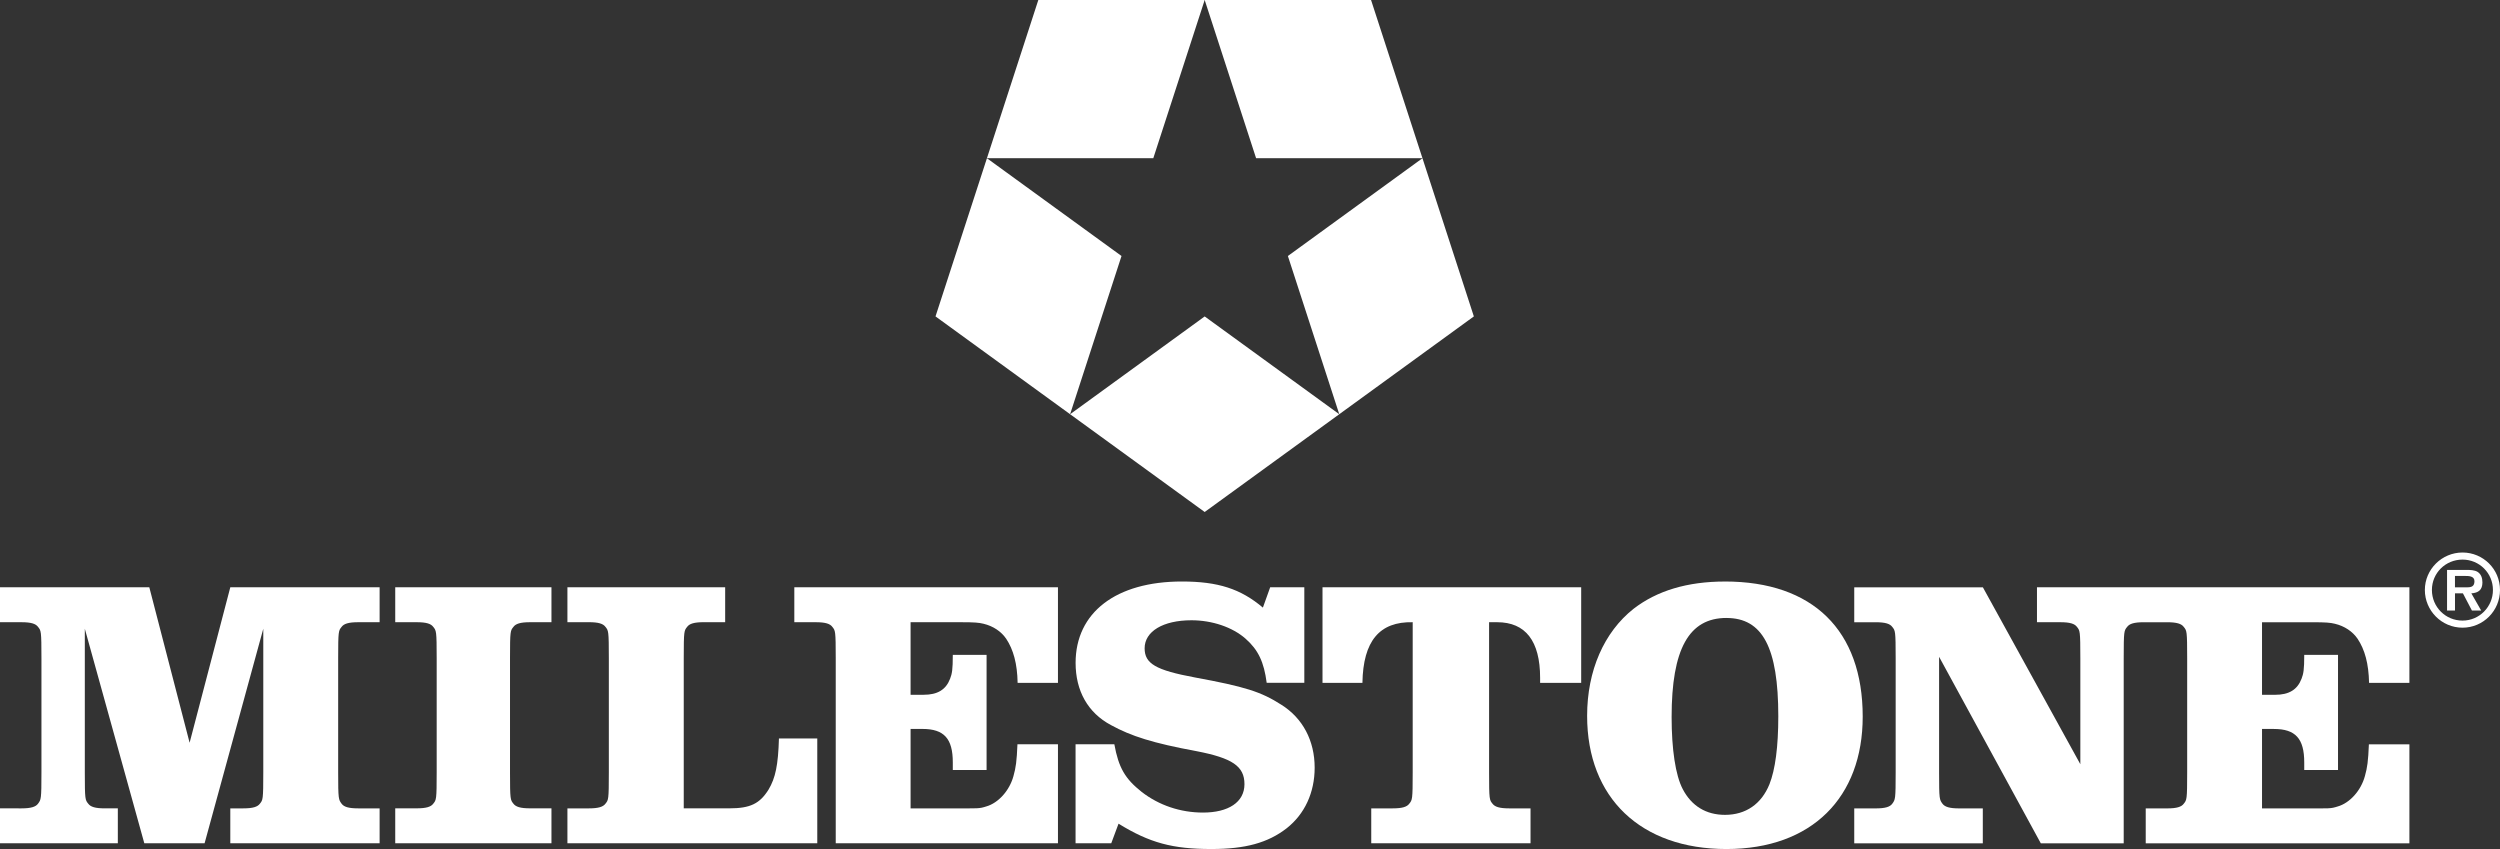
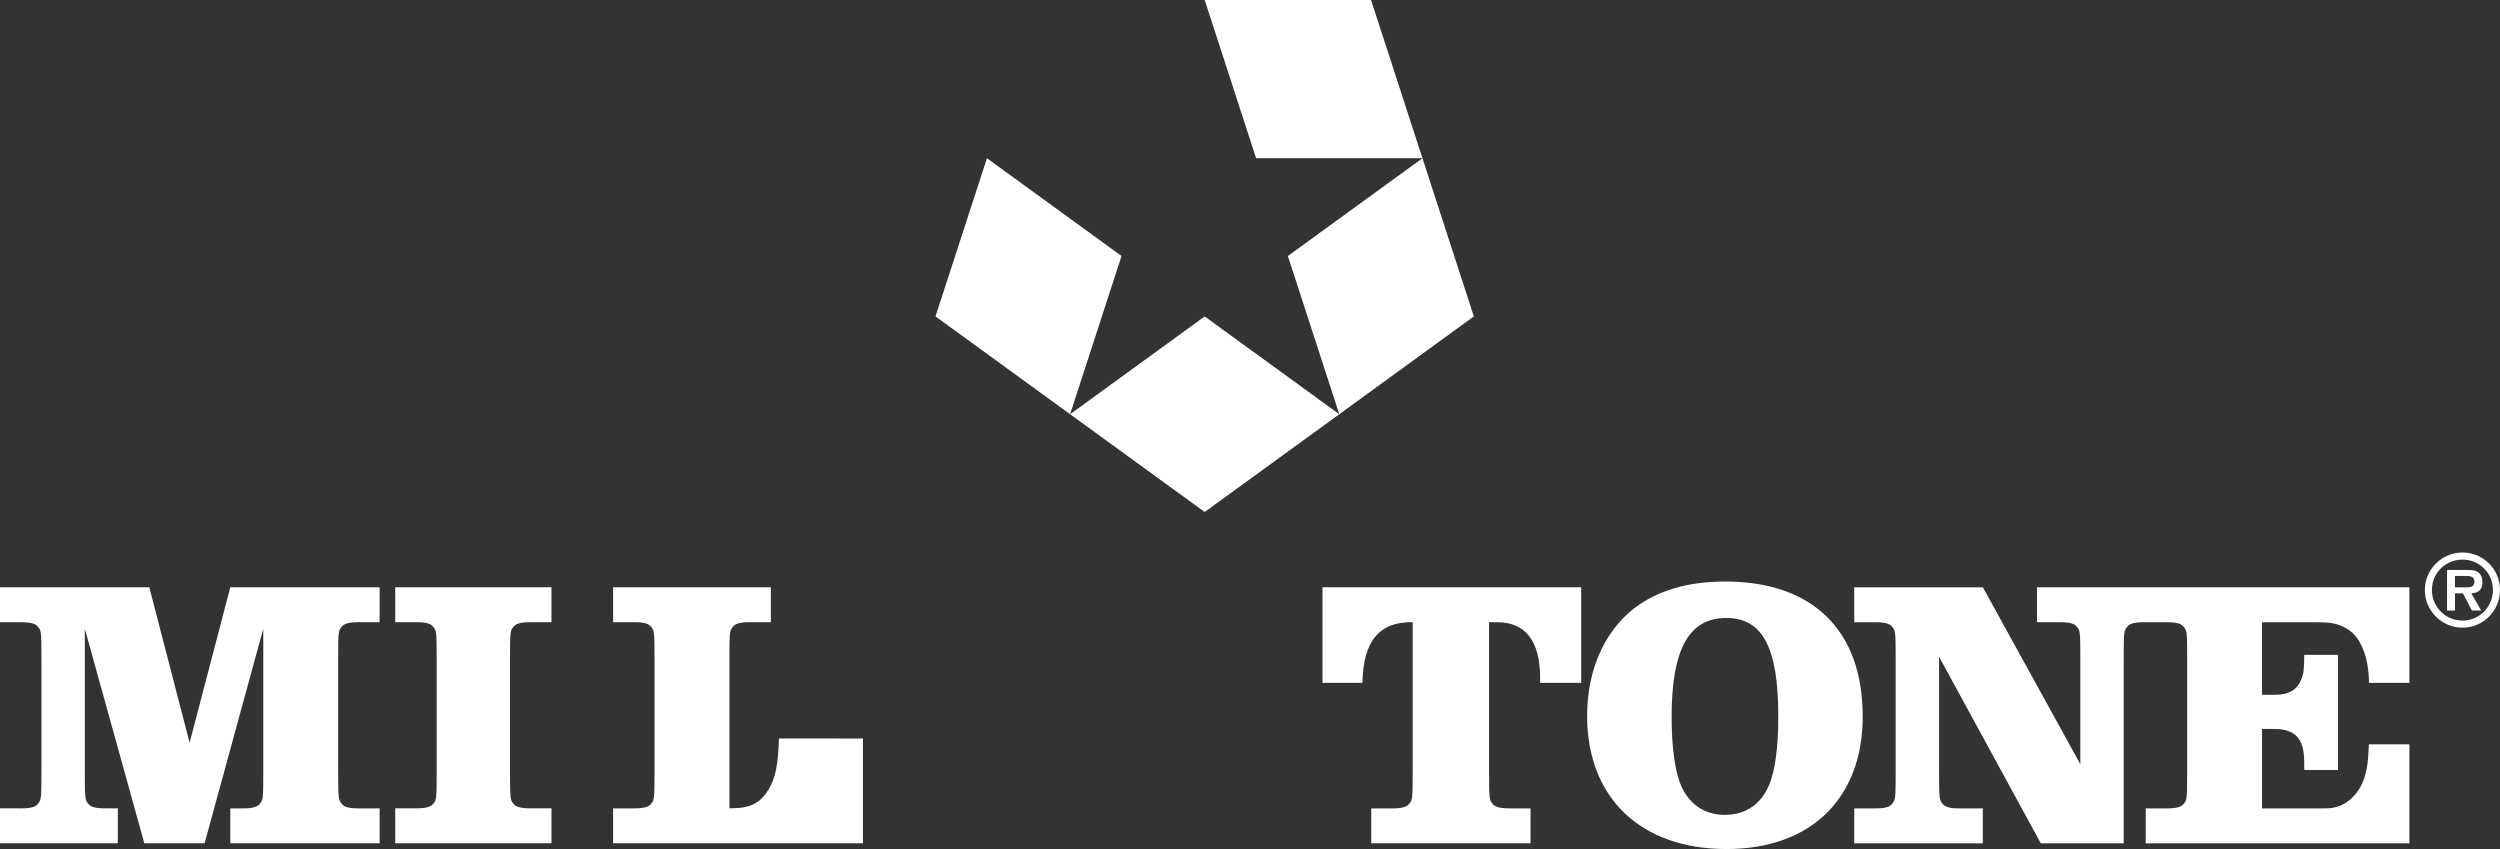
<svg xmlns="http://www.w3.org/2000/svg" id="Ebene_2" data-name="Ebene 2" viewBox="0 0 850.39 288.8">
  <rect x="0" y="0" width="850.39" height="288.8" fill="#333333" stroke="none" />
  <defs>
    <style>
      .cls-1 {
        fill: #fff;
      }
    </style>
  </defs>
  <g id="Ebene_1-2" data-name="Ebene 1">
    <g>
-       <polygon class="cls-1" points="335.71 53.82 392.3 53.82 409.78 0 353.19 0 335.71 53.82" />
      <polygon class="cls-1" points="335.71 53.82 318.22 107.63 364 140.9 381.49 87.08 335.71 53.82" />
      <polygon class="cls-1" points="409.78 107.64 455.56 140.9 409.78 174.16 364 140.9 409.78 107.64" />
      <polygon class="cls-1" points="483.86 53.82 501.34 107.63 455.56 140.9 438.08 87.08 483.86 53.82" />
      <polygon class="cls-1" points="483.86 53.82 427.27 53.82 409.78 0 466.37 0 483.86 53.82" />
      <path class="cls-1" d="M89.56,213.87v48.83c0,9.4-.13,9.4-1.17,10.7-.78,1.04-2.35,1.57-5.61,1.57h-4.44v11.88h50.79v-11.88h-7.31c-3.27,0-4.83-.52-5.61-1.57-1.04-1.43-1.18-1.43-1.18-10.7v-38.77c0-9.4.13-9.4,1.18-10.71.78-1.05,2.35-1.57,5.61-1.57h7.31v-11.88h-50.79l-13.84,52.88-13.71-52.88H0v11.88h7.31c3.26,0,4.83.52,5.61,1.57,1.05,1.3,1.18,1.3,1.18,10.71v38.77c0,9.27-.13,9.27-1.18,10.7-.78,1.04-2.35,1.57-5.61,1.57H0v11.88h40.08v-11.88h-4.44c-3.26,0-4.83-.52-5.61-1.57-1.05-1.31-1.18-1.31-1.18-10.7v-48.83l20.24,72.98h20.5l19.97-72.98Z" />
      <path class="cls-1" d="M148.54,262.69c0,9.4-.13,9.4-1.18,10.71-.78,1.04-2.35,1.56-5.61,1.56h-7.31v11.88h53.14v-11.88h-7.31c-3.26,0-4.83-.52-5.61-1.56-1.05-1.31-1.18-1.31-1.18-10.71v-38.77c0-9.4.13-9.4,1.18-10.7.78-1.05,2.35-1.57,5.61-1.57h7.31v-11.88h-53.14v11.88h7.31c3.26,0,4.83.52,5.61,1.57,1.04,1.3,1.18,1.3,1.18,10.7v38.77Z" />
-       <path class="cls-1" d="M278.01,251.2h-13.05c-.26,9.01-1.18,13.45-3.52,17.36-3,4.83-6.27,6.4-13.32,6.4h-15.54v-51.04c0-9.4.13-9.4,1.17-10.71.78-1.05,2.35-1.57,5.61-1.57h7.31v-11.88h-53.66v11.88h7.31c3.26,0,4.83.52,5.61,1.57,1.04,1.3,1.17,1.3,1.17,10.71v38.78c0,9.4-.13,9.4-1.17,10.7-.78,1.04-2.35,1.57-5.61,1.57h-7.31v11.88h84.99v-35.64Z" />
-       <path class="cls-1" d="M359.87,199.76v32.51h-13.72c-.12-6.51-1.43-11.29-3.9-15.01-1.7-2.48-4.44-4.31-7.71-5.09-1.57-.39-3.13-.52-7.57-.52h-17.23v24.68h4.44c4.7,0,7.57-1.7,9.01-5.48.65-1.7.91-3,.91-8.1h11.49v39.17h-11.49v-2.61c0-8.1-3-11.36-10.31-11.36h-4.05v27.02h14.36c8.88,0,8.88.13,11.36-.65,4.18-1.18,7.96-5.48,9.27-10.32.83-2.95,1.12-5.05,1.36-10.83h13.78v33.68h-75.59v-62.93c0-9.4-.13-9.4-1.17-10.7-.78-1.05-2.35-1.57-5.61-1.57h-7.31v-11.88h89.69Z" />
-       <path class="cls-1" d="M443.68,199.76h-11.62l-2.48,6.92c-7.57-6.4-15.27-8.88-27.55-8.88-22.46,0-36.16,10.58-36.16,27.68,0,9.53,4.18,16.97,12.01,21.15,6.92,3.79,14.23,6.13,29.11,8.88,12.14,2.35,16.32,5.09,16.32,11.23s-5.48,9.66-14.1,9.66c-7.7,0-15.01-2.48-20.89-7.05-5.61-4.44-7.83-8.23-9.27-16.19h-13.19v33.68h12.14l2.48-6.66c10.57,6.53,18.41,8.62,31.59,8.62,11.49,0,19.19-2.09,25.59-7.05,6.14-4.83,9.53-12.14,9.53-20.63,0-9.14-4.04-16.84-11.36-21.41-6.92-4.44-12.4-6.14-29.38-9.27-13.32-2.48-17.1-4.7-17.1-9.92,0-5.74,6.27-9.53,15.93-9.53,7.05,0,13.97,2.35,18.41,6.27,4.31,3.79,6.27,7.97,7.18,15.01h12.8v-32.51Z" />
+       <path class="cls-1" d="M278.01,251.2h-13.05c-.26,9.01-1.18,13.45-3.52,17.36-3,4.83-6.27,6.4-13.32,6.4v-51.04c0-9.4.13-9.4,1.17-10.71.78-1.05,2.35-1.57,5.61-1.57h7.31v-11.88h-53.66v11.88h7.31c3.26,0,4.83.52,5.61,1.57,1.04,1.3,1.17,1.3,1.17,10.71v38.78c0,9.4-.13,9.4-1.17,10.7-.78,1.04-2.35,1.57-5.61,1.57h-7.31v11.88h84.99v-35.64Z" />
      <path class="cls-1" d="M449.86,199.76h87.99v32.51h-13.97v-1.69c0-12.53-4.96-18.93-14.62-18.93h-2.74v51.05c0,9.4.13,9.4,1.18,10.7.78,1.04,2.35,1.57,5.61,1.57h7.31v11.88h-54.18v-11.88h7.31c3.26,0,4.83-.52,5.61-1.57,1.04-1.31,1.18-1.31,1.18-10.7v-51.05c-11.25-.25-16.87,6.35-17.1,20.62h-13.58v-32.51Z" />
      <path class="cls-1" d="M586.74,197.81c-12.79,0-23.11,3.13-31.07,9.27-10.05,7.96-15.8,21.02-15.8,36.42,0,27.94,18.28,45.3,47.39,45.3s46.35-17.62,46.35-45.04c0-29.37-16.97-45.96-46.87-45.96M587.27,210.21c12.27,0,17.63,10.06,17.63,33.42,0,10.44-1.04,18.14-3,23.11-2.74,6.79-8.1,10.44-15.14,10.44-6.4,0-11.36-3-14.36-8.75-2.48-4.7-3.79-13.58-3.79-24.54,0-23.11,5.88-33.69,18.67-33.69" />
      <path class="cls-1" d="M674.48,199.76l33.16,60.19v-36.03c0-9.4-.13-9.4-1.17-10.7-.78-1.05-2.35-1.57-5.61-1.57h-7.97v-11.88h126.68v32.51h-13.72c-.13-6.51-1.43-11.29-3.91-15.01-1.7-2.48-4.44-4.31-7.7-5.09-1.57-.39-3.13-.52-7.57-.52h-17.23v24.68h4.44c4.7,0,7.57-1.7,9.01-5.48.65-1.7.91-3,.91-8.1h11.49v39.17h-11.49v-2.61c0-8.1-3-11.36-10.31-11.36h-4.05v27.02h14.36c8.88,0,8.88.13,11.36-.65,4.18-1.18,7.96-5.48,9.27-10.32.83-2.95,1.12-5.05,1.36-10.83h13.78v33.68h-89.69v-11.88h7.31c3.26,0,4.83-.52,5.61-1.57,1.04-1.31,1.18-1.31,1.18-10.7v-38.78c0-9.4-.13-9.4-1.18-10.7-.78-1.05-2.35-1.57-5.61-1.57h-8.01c-3.27,0-4.83.52-5.61,1.57-1.05,1.3-1.18,1.3-1.18,10.7v62.93h-28.2l-34.6-63.45v39.3c0,9.27.13,9.27,1.17,10.7.78,1.04,2.35,1.57,5.61,1.57h8.09v11.88h-43.73v-11.88h7.31c3.26,0,4.83-.52,5.61-1.57,1.04-1.43,1.17-1.43,1.17-10.7v-38.78c0-9.4-.13-9.4-1.17-10.7-.78-1.05-2.35-1.57-5.61-1.57h-7.31v-11.88h43.73Z" />
      <path class="cls-1" d="M837.64,213.51c7.03,0,12.75-5.73,12.75-12.82s-5.72-12.75-12.75-12.75-12.81,5.72-12.81,12.75,5.72,12.82,12.81,12.82M837.64,211.1c-5.76,0-10.41-4.62-10.41-10.41s4.65-10.34,10.41-10.34,10.35,4.62,10.35,10.34-4.62,10.41-10.35,10.41M840.64,201.83c2.44-.16,3.77-1.2,3.77-3.71,0-1.43-.39-2.76-1.62-3.58-1.04-.65-2.57-.68-3.74-.68h-6.67v13.82h2.7v-5.85h2.7l3.06,5.85h3.15l-3.35-5.85ZM835.07,199.78v-3.87h3.35c1.33,0,3.28,0,3.28,1.79s-1.07,2.11-2.6,2.08h-4.03Z" />
    </g>
  </g>
</svg>